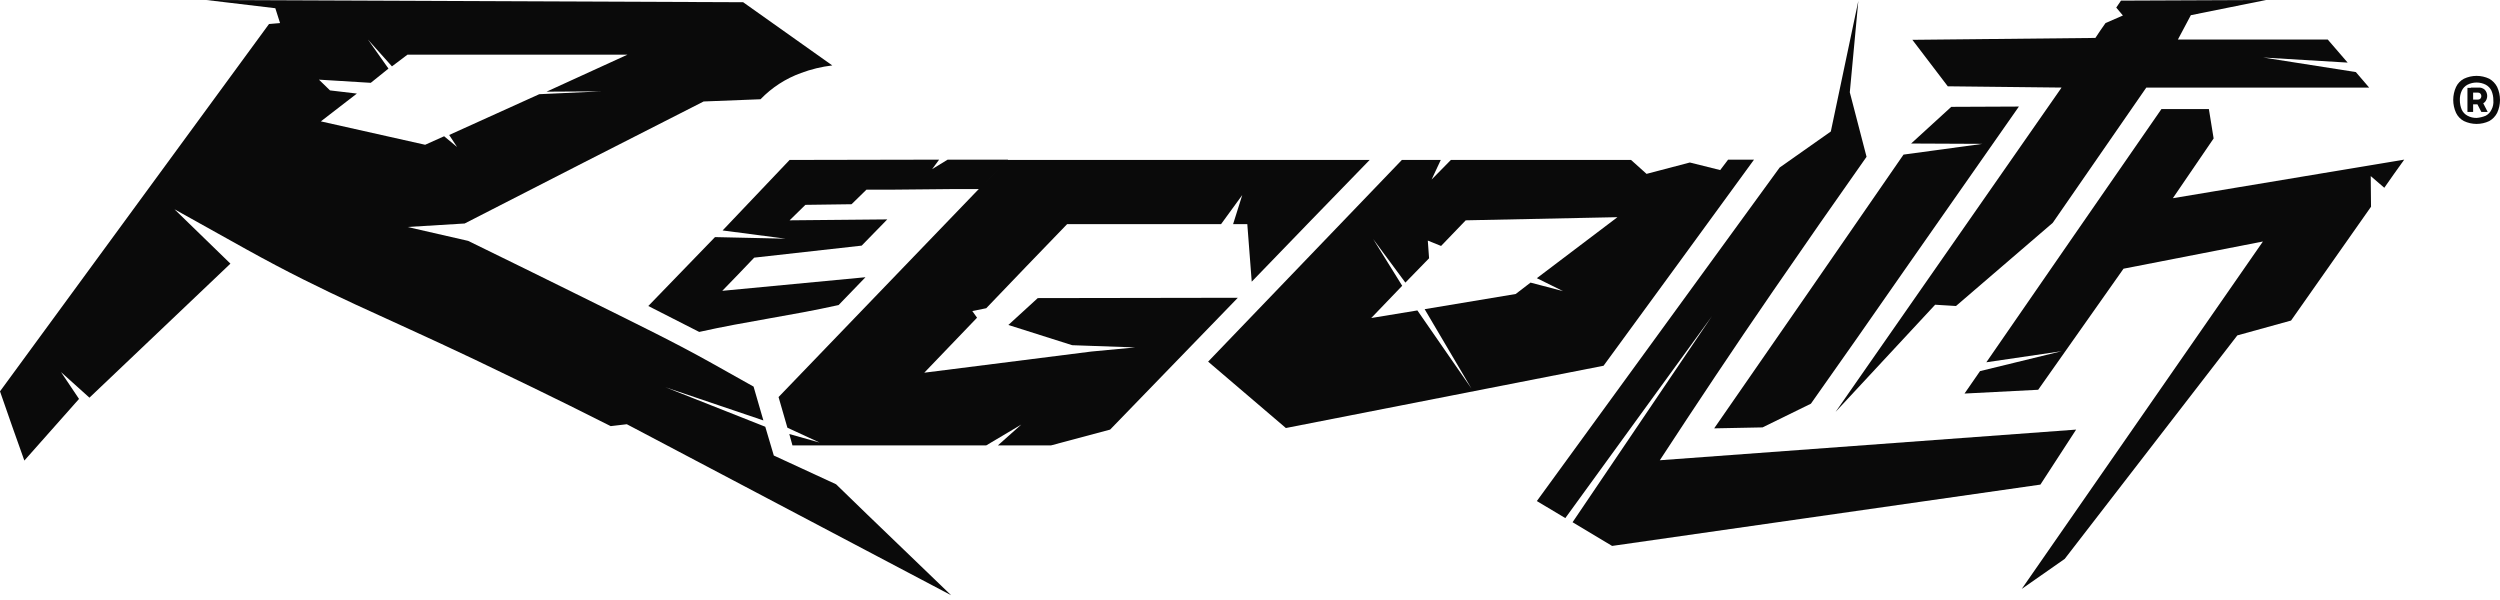
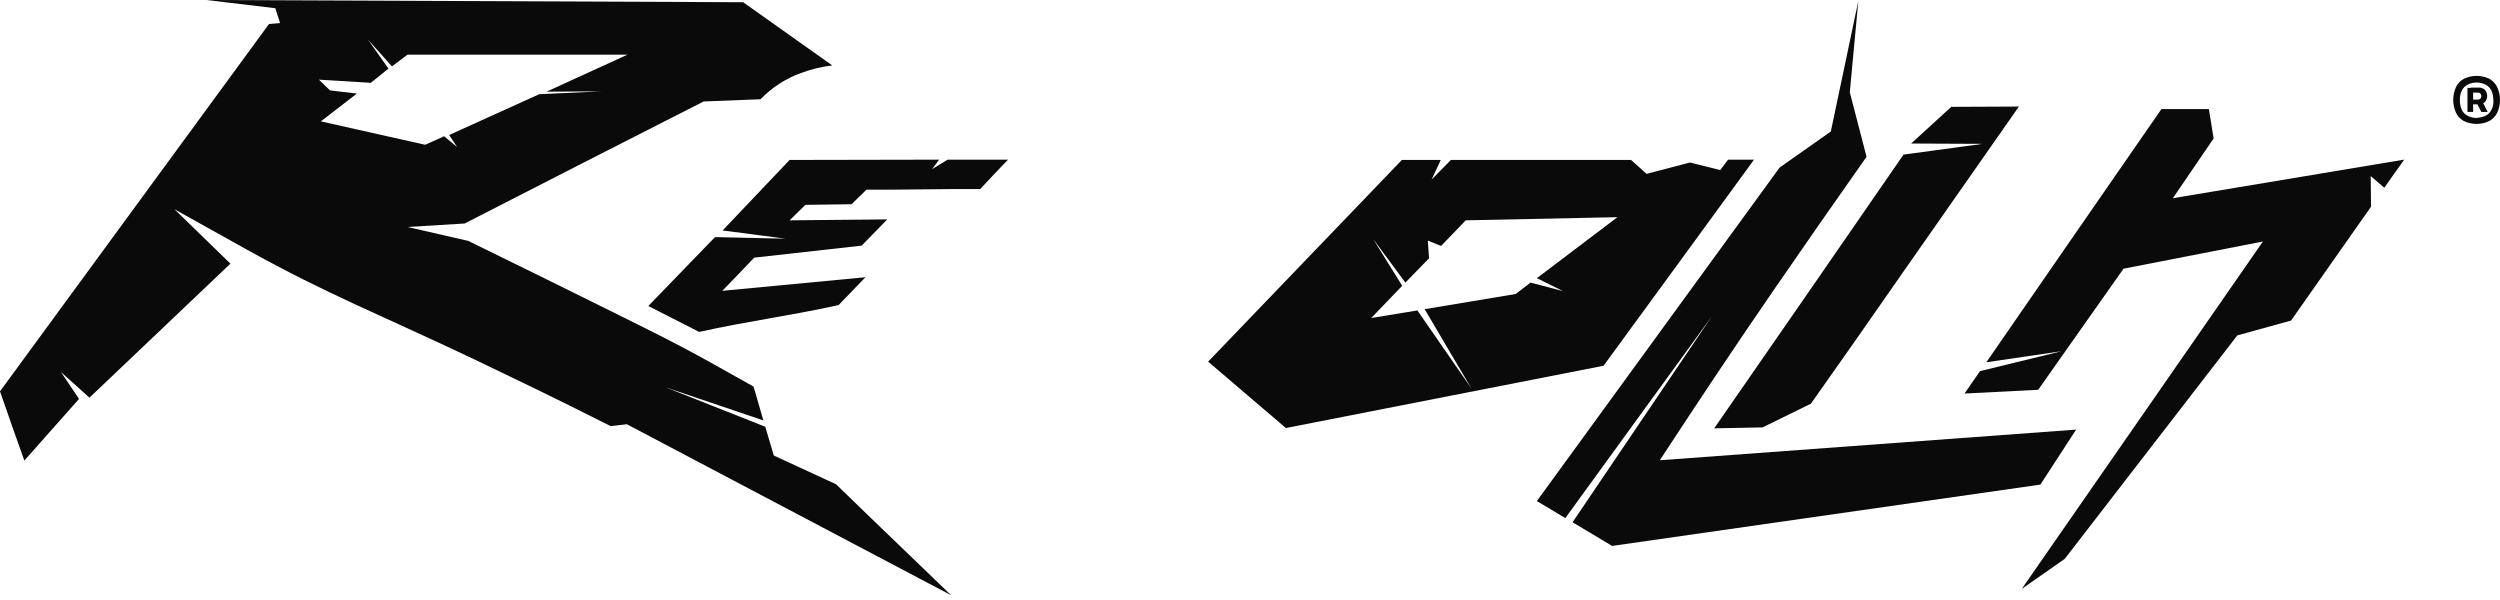
<svg xmlns="http://www.w3.org/2000/svg" width="100" height="24" viewBox="0 0 100 24" fill="none">
  <g clip-path="url(#clip0_24063_14214)">
    <path d="M38.045 23.809L25.073 16.969L24.428 17.045C22.152 15.894 20.268 14.996 18.978 14.377C15.198 12.581 13.112 11.785 9.837 9.964L6.979 8.371L9.217 10.546L3.578 15.907L2.44 14.883L3.161 15.957L0.974 18.423C0.645 17.5 0.316 16.577 0 15.654L10.76 0.961L11.202 0.923L11.013 0.329L8.256 0L29.726 0.089C30.914 0.936 32.103 1.77 33.291 2.617C32.863 2.668 32.443 2.769 32.039 2.921C31.427 3.142 30.873 3.501 30.421 3.97L28.145 4.059C24.959 5.677 21.773 7.304 18.586 8.94L16.298 9.079L18.726 9.635C20.331 10.419 21.773 11.127 23.024 11.747C25.73 13.087 26.957 13.681 28.474 14.528L30.143 15.464L30.535 16.817L26.615 15.489L30.611 17.07L30.952 18.221L33.443 19.371L34.695 20.585L38.045 23.809ZM16.298 2.187L15.678 2.655L14.717 1.581L15.539 2.744L14.831 3.313L12.758 3.186L13.2 3.616L14.275 3.743L12.834 4.855L17.006 5.791L17.765 5.45L18.283 5.88L17.967 5.399L21.57 3.768L24.049 3.654L21.861 3.667L25.098 2.187H16.298Z" fill="#0A0A0A" />
    <path d="M31.584 6.398L28.904 9.218L31.42 9.547L28.6 9.484L25.932 12.24L27.968 13.277C29.89 12.847 31.609 12.632 33.544 12.202L34.619 11.089L28.891 11.633C29.321 11.191 29.751 10.748 30.168 10.306L34.467 9.825L35.491 8.776L31.584 8.813L32.216 8.194L34.062 8.169L34.657 7.587C35.782 7.6 38.083 7.549 39.208 7.562C39.6 7.144 39.916 6.803 40.321 6.386H37.906L37.286 6.765L37.565 6.386L31.584 6.398Z" fill="#0A0A0A" />
-     <path d="M50.069 11.267C51.637 9.635 53.218 8.017 54.786 6.398H40.271L31.142 15.882L31.496 17.108L32.785 17.703L31.572 17.361L31.698 17.816H39.449L40.852 16.982L39.916 17.816H42.041L44.405 17.184L49.513 11.911L41.51 11.924L40.334 12.999L42.888 13.808L45.404 13.897L43.659 14.061L36.971 14.908L39.082 12.708L38.892 12.443L39.449 12.329C40.523 11.203 41.611 10.078 42.685 8.965H48.843L49.69 7.802L49.324 8.965H49.892L50.069 11.267Z" fill="#0A0A0A" />
    <path d="M61.474 20.042L62.612 20.724L68.479 12.645L62.903 20.889L64.484 21.837L81.616 19.384L83.045 17.184L66.393 18.41C67.847 16.185 69.352 13.922 70.919 11.646C72.171 9.825 73.419 8.034 74.662 6.272L73.992 3.692C74.106 2.478 74.219 1.265 74.333 0.038C73.966 1.77 73.6 3.515 73.233 5.26L71.185 6.702L61.474 20.042Z" fill="#0A0A0A" />
-     <path d="M73.423 16.476L77.406 12.189L78.24 12.24L82.109 8.914L85.852 3.503H94.766L94.234 2.883L90.53 2.301L93.906 2.504C93.64 2.2 93.375 1.884 93.109 1.581H87.116C87.293 1.252 87.457 0.936 87.634 0.607L90.644 0L84.84 0.025C84.777 0.114 84.714 0.215 84.65 0.303L84.916 0.62L84.221 0.923C84.082 1.125 83.942 1.315 83.816 1.517L76.495 1.593L77.911 3.452L82.463 3.503L73.423 16.476Z" fill="#0A0A0A" />
    <path d="M56.075 6.398H57.631L57.264 7.182L58.035 6.398H65.242L65.862 6.955L67.594 6.5L68.808 6.803L69.124 6.386H70.161C68.15 9.142 66.153 11.886 64.142 14.63L51.435 17.121L48.325 14.466L56.075 6.398ZM60.627 11.76L61.221 11.304L62.524 11.646L61.474 11.127C62.549 10.318 63.624 9.496 64.698 8.687L58.629 8.813L57.643 9.838L57.112 9.623C57.125 9.863 57.15 10.091 57.163 10.331L56.215 11.304L54.925 9.559L56.088 11.431L54.849 12.721L56.695 12.417L58.857 15.54L56.986 12.367L60.627 11.76Z" fill="#0A0A0A" />
    <path d="M88.545 5.538L88.355 4.362H86.458C84.119 7.738 81.784 11.114 79.454 14.491L82.463 14.048L79.201 14.845L78.581 15.742L81.527 15.591L84.941 10.748L90.517 9.66L80.87 23.557L82.589 22.355L89.493 13.416L91.642 12.822C92.704 11.304 93.779 9.787 94.841 8.269C94.841 7.865 94.829 7.46 94.829 7.043L95.372 7.511C95.638 7.131 95.903 6.752 96.169 6.385L86.914 7.928L88.545 5.538Z" fill="#0A0A0A" />
    <path d="M68.567 17.134L70.502 17.096L72.436 16.148C73.688 14.377 74.931 12.603 76.166 10.824L80.756 4.262L78.05 4.274L76.445 5.741L79.302 5.754L76.141 6.184C73.612 9.851 71.088 13.501 68.567 17.134Z" fill="#0A0A0A" />
    <path d="M98.558 4.843C98.42 4.771 98.309 4.655 98.242 4.515C98.168 4.352 98.129 4.175 98.129 3.996C98.129 3.817 98.168 3.64 98.242 3.478C98.309 3.337 98.42 3.221 98.558 3.149C98.717 3.074 98.889 3.035 99.064 3.035C99.239 3.035 99.412 3.074 99.57 3.149C99.705 3.225 99.815 3.34 99.886 3.478C99.961 3.64 100 3.817 100 3.996C100 4.175 99.961 4.352 99.886 4.515C99.815 4.653 99.705 4.767 99.57 4.843C99.412 4.918 99.239 4.957 99.064 4.957C98.889 4.957 98.717 4.918 98.558 4.843V4.843ZM99.431 4.628C99.531 4.575 99.611 4.491 99.659 4.388C99.721 4.272 99.747 4.14 99.734 4.009C99.736 3.878 99.71 3.749 99.659 3.629C99.611 3.527 99.531 3.443 99.431 3.389C99.317 3.331 99.192 3.301 99.064 3.301C98.937 3.301 98.811 3.331 98.698 3.389C98.598 3.443 98.518 3.527 98.47 3.629C98.415 3.748 98.389 3.878 98.394 4.009C98.394 4.139 98.419 4.268 98.47 4.388C98.518 4.491 98.598 4.575 98.698 4.628C98.81 4.689 98.936 4.719 99.064 4.717C99.19 4.707 99.314 4.677 99.431 4.628V4.628ZM98.698 3.516H98.925V4.477H98.698V3.516ZM98.837 3.983H99.127C99.161 3.982 99.192 3.969 99.216 3.946C99.24 3.917 99.254 3.882 99.254 3.844C99.254 3.807 99.24 3.771 99.216 3.743C99.205 3.731 99.191 3.721 99.176 3.715C99.161 3.708 99.144 3.705 99.127 3.705H98.837V3.503H99.127C99.175 3.498 99.224 3.504 99.27 3.519C99.316 3.534 99.358 3.559 99.393 3.591C99.454 3.659 99.488 3.747 99.488 3.838C99.488 3.929 99.454 4.017 99.393 4.085C99.358 4.117 99.316 4.142 99.27 4.157C99.224 4.173 99.175 4.178 99.127 4.173H98.837V3.983ZM99.064 4.11L99.267 4.009L99.507 4.477H99.254L99.064 4.11Z" fill="#0A0A0A" />
  </g>
  <defs>
    <clipPath id="clip0_24063_14214">
      <rect width="100" height="23.809" fill="white" />
    </clipPath>
  </defs>
</svg>